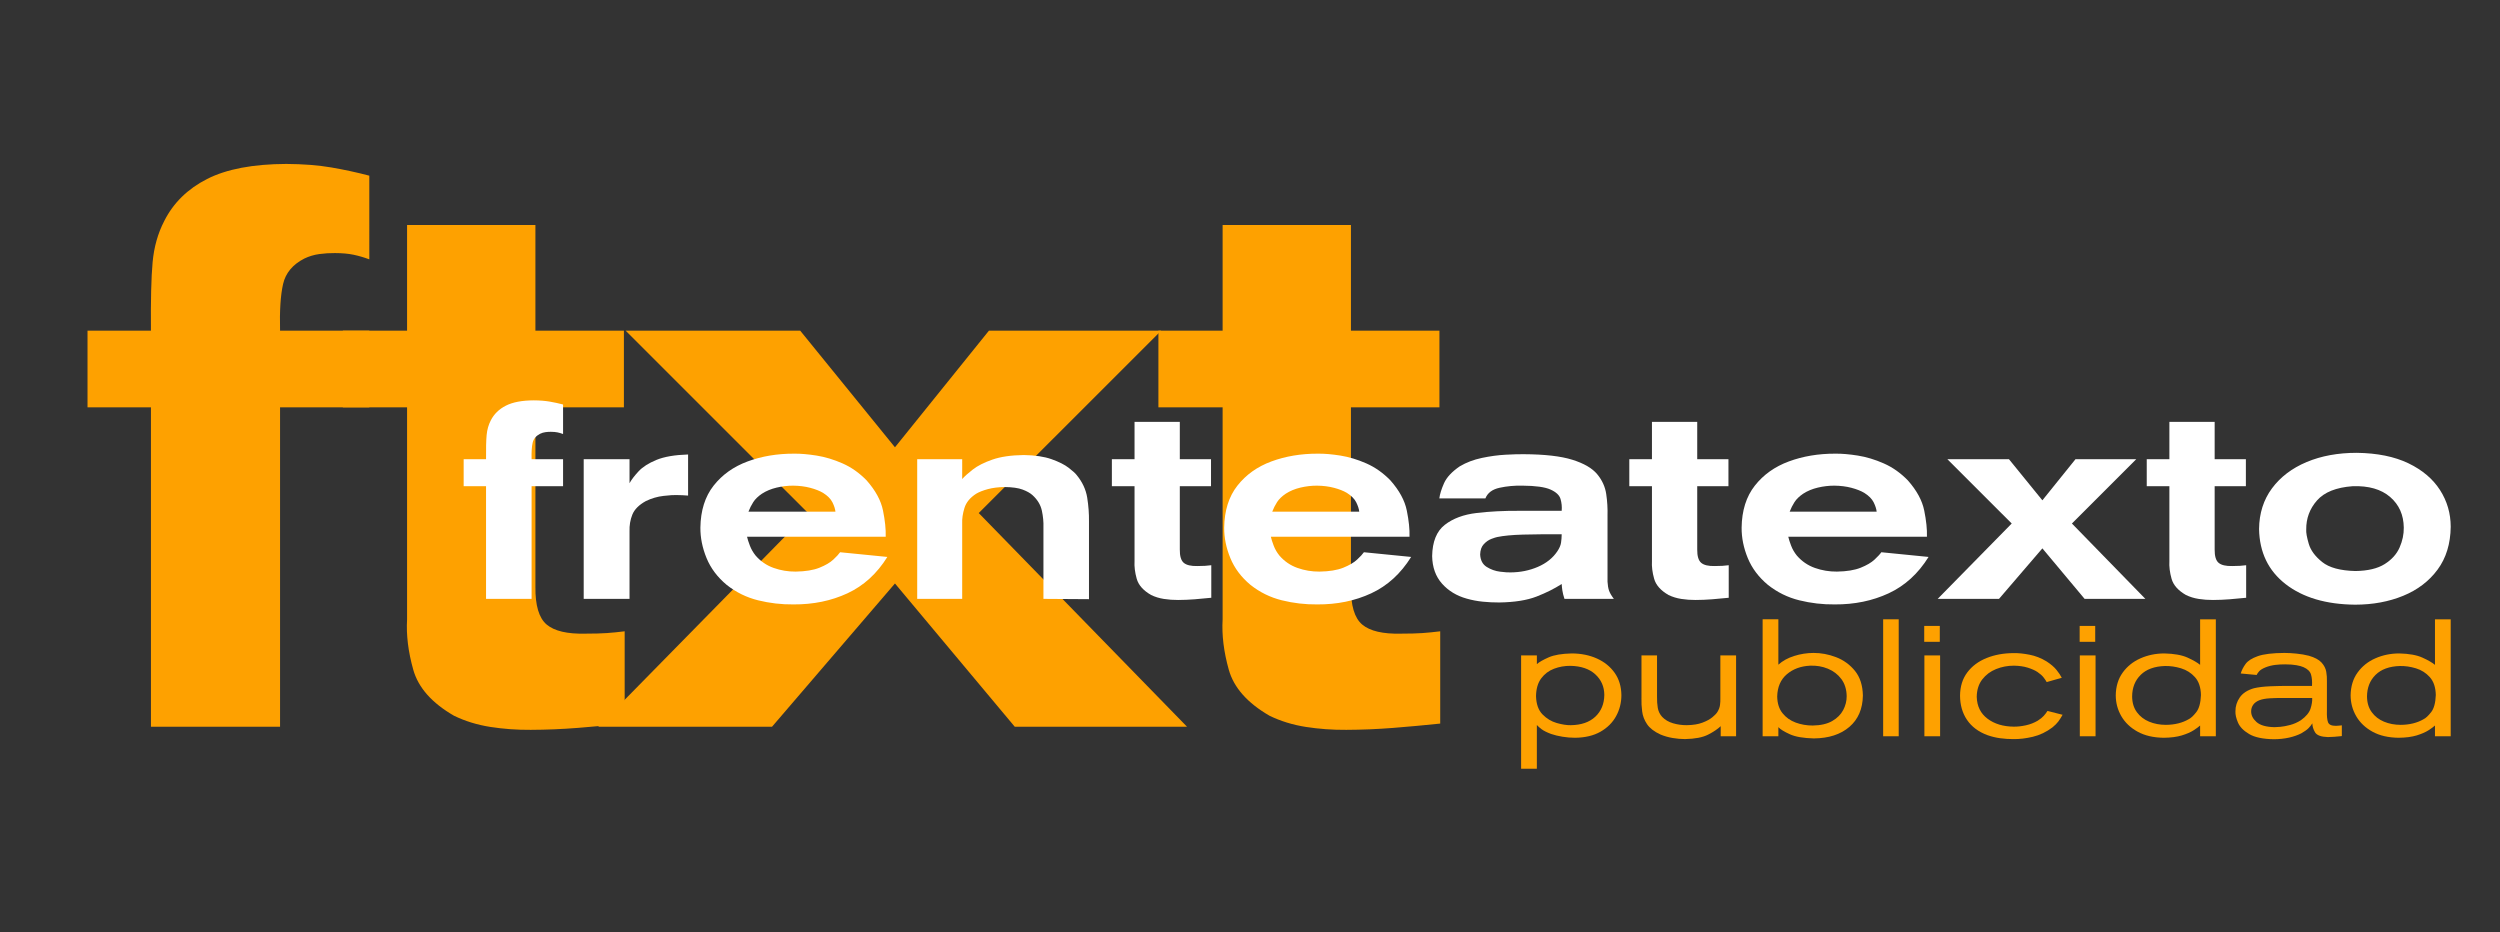
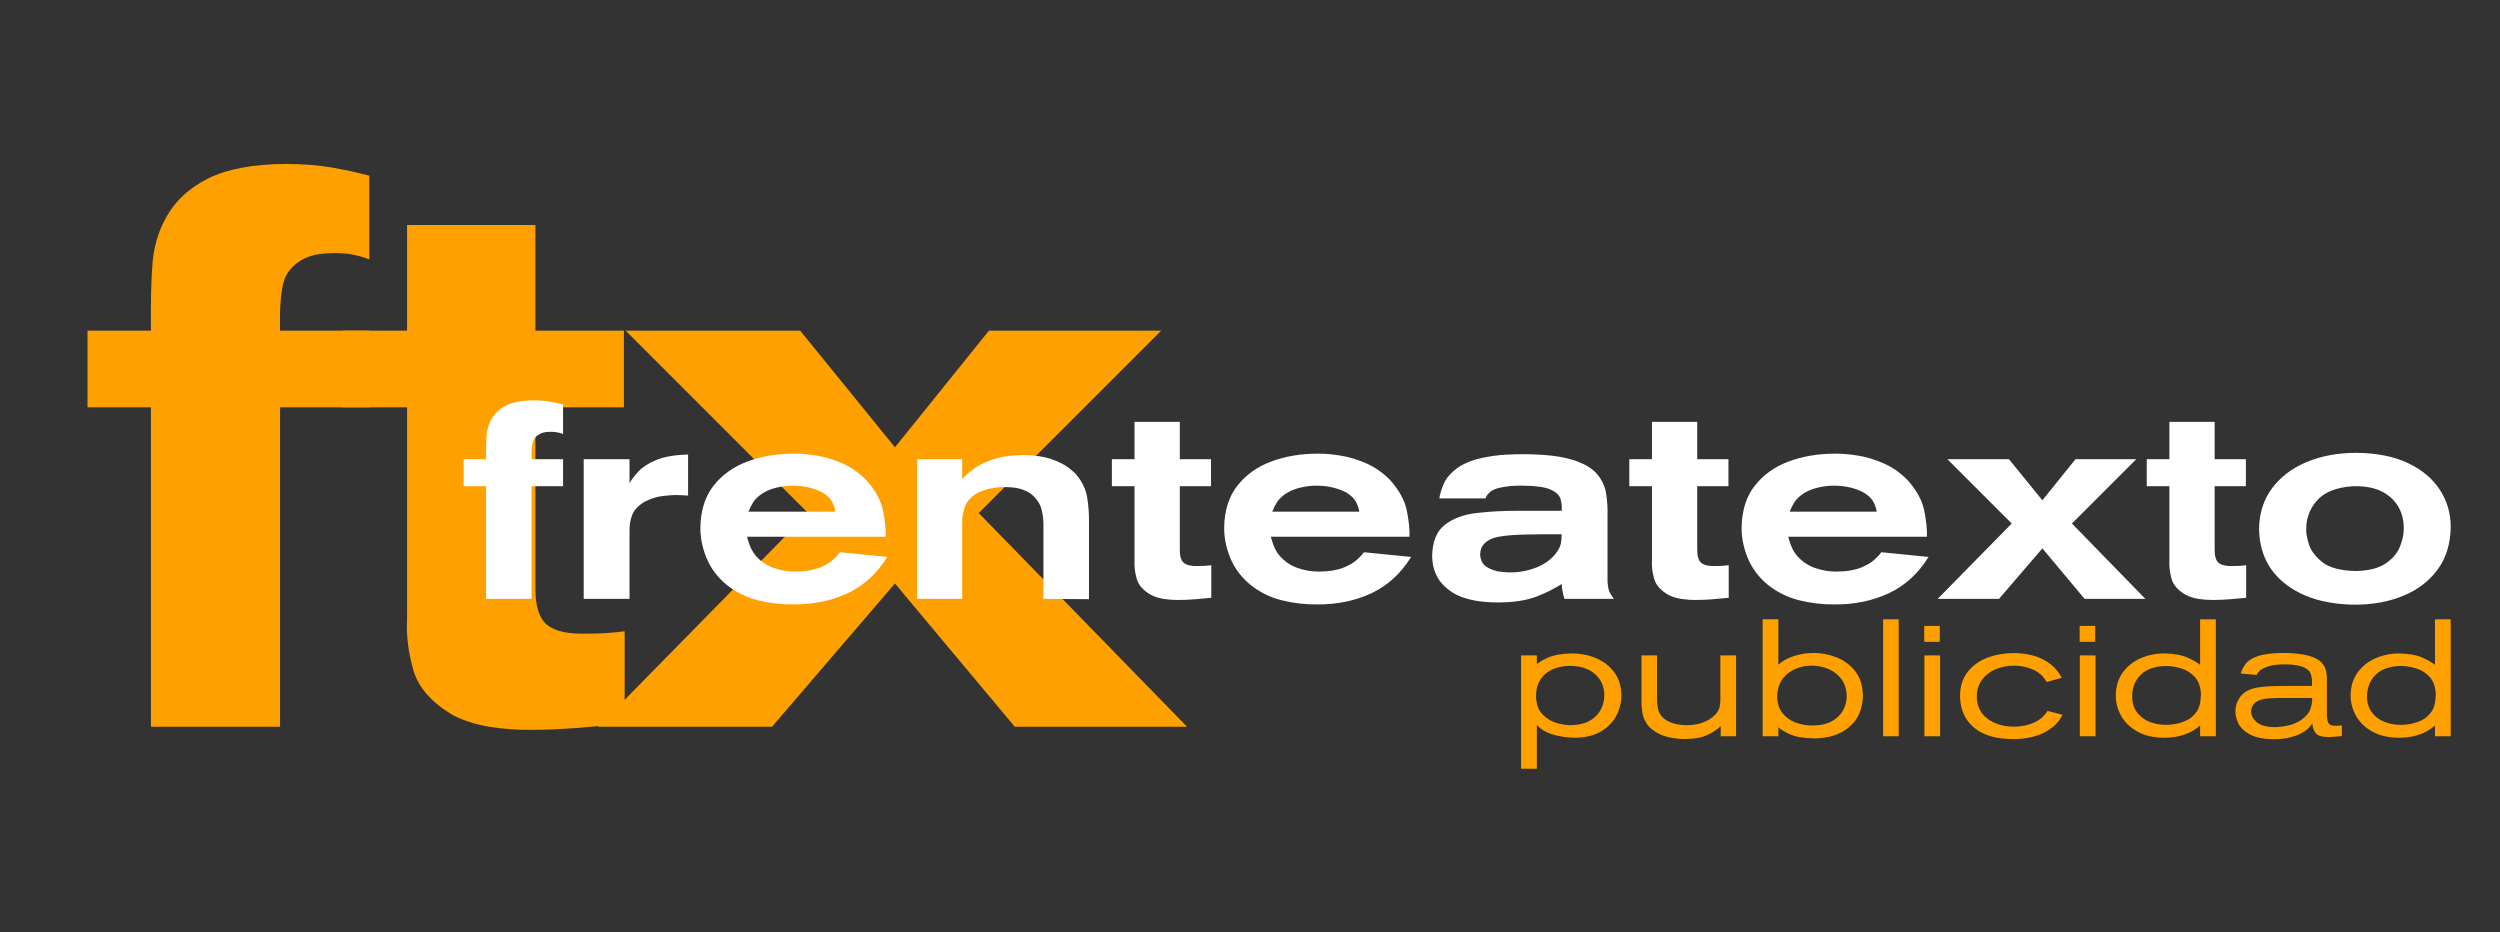
<svg xmlns="http://www.w3.org/2000/svg" version="1.1" id="Capa_1" x="0px" y="0px" width="517px" height="192.836px" viewBox="302.445 0 517 192.836" enable-background="new 302.445 0 517 192.836" xml:space="preserve">
  <rect x="302.445" y="0" width="517" height="192.836" fill="#333333" stroke="none" />
  <g id="Fondo">
</g>
  <g id="Guías">
</g>
  <g>
    <g>
      <path fill="#FEA100" d="M620.266,135.542h-3.255v23.435h3.255v-9.043c0.251,0.276,0.587,0.571,1.011,0.888    c0.421,0.313,1.067,0.635,1.938,0.961c0.714,0.243,1.498,0.434,2.354,0.572c0.855,0.141,1.714,0.212,2.584,0.215    c2.092-0.023,3.852-0.441,5.276-1.254c1.424-0.813,2.497-1.885,3.223-3.211c0.728-1.326,1.093-2.771,1.097-4.337    c-0.021-1.804-0.488-3.347-1.399-4.634c-0.912-1.285-2.14-2.271-3.677-2.961c-1.541-0.688-3.266-1.035-5.17-1.043    c-2.063,0.043-3.657,0.311-4.773,0.799c-1.12,0.492-1.939,0.957-2.46,1.395v-1.781H620.266z M627.188,137.696    c2.216,0.043,3.934,0.627,5.16,1.752c1.229,1.127,1.852,2.541,1.869,4.248c-0.021,1.865-0.641,3.368-1.855,4.512    c-1.216,1.143-2.904,1.729-5.07,1.76c-0.834,0.02-1.807-0.133-2.916-0.449c-1.112-0.32-2.092-0.914-2.943-1.783    c-0.848-0.873-1.293-2.127-1.339-3.766c0.024-1.523,0.378-2.748,1.063-3.668c0.686-0.922,1.564-1.588,2.639-2    S626.001,137.688,627.188,137.696z" />
      <path fill="#FEA100" d="M641.899,144.35c-0.023,0.922,0.021,1.852,0.146,2.781c0.119,0.935,0.455,1.813,1.011,2.631    c0.555,0.824,1.47,1.531,2.745,2.121c0.807,0.34,1.658,0.586,2.556,0.736s1.749,0.225,2.556,0.223    c2.053-0.041,3.637-0.344,4.752-0.912c1.113-0.566,1.986-1.15,2.619-1.758v2.088h3.182v-16.719h-3.252v8.84    c0.015,0.463-0.01,0.934-0.07,1.406c-0.063,0.473-0.232,0.939-0.514,1.404c-0.18,0.314-0.525,0.688-1.041,1.113    c-0.514,0.434-1.209,0.811-2.086,1.141c-0.877,0.332-1.946,0.504-3.215,0.521c-0.998,0.007-1.951-0.125-2.862-0.395    c-0.912-0.27-1.658-0.709-2.244-1.32c-0.479-0.525-0.781-1.141-0.905-1.84c-0.123-0.701-0.177-1.502-0.158-2.406v-8.465h-3.217    v8.809H641.899z" />
      <path fill="#FEA100" d="M666.956,152.26h3.254v-1.883c0.406,0.441,1.194,0.93,2.357,1.459c1.163,0.531,2.82,0.82,4.979,0.869    c3.078-0.027,5.527-0.82,7.348-2.381c1.82-1.559,2.753-3.725,2.796-6.492c-0.043-2.094-0.587-3.791-1.633-5.088    c-1.05-1.295-2.351-2.24-3.905-2.838c-1.555-0.594-3.113-0.887-4.672-0.88c-1.354,0.005-2.686,0.212-3.997,0.626    c-1.312,0.413-2.399,1.014-3.272,1.803v-9.385h-3.254V152.26z M676.759,137.663c1.312-0.056,2.541,0.152,3.687,0.621    s2.075,1.182,2.788,2.139c0.714,0.955,1.082,2.14,1.104,3.547c0.004,0.992-0.232,1.949-0.717,2.867    c-0.486,0.92-1.244,1.68-2.279,2.275c-1.036,0.594-2.383,0.903-4.032,0.926c-1.233,0.004-2.407-0.201-3.517-0.611    c-1.109-0.412-2.021-1.059-2.726-1.944c-0.707-0.886-1.069-2.03-1.096-3.442c0.05-1.98,0.714-3.515,1.993-4.604    C673.243,138.348,674.841,137.756,676.759,137.663z" />
      <rect x="691.882" y="128.071" fill="#FEA100" width="3.216" height="24.188" />
      <path fill="#FEA100" d="M700.374,132.728h3.219v-3.287h-3.219V132.728z M700.409,152.26h3.25v-16.719h-3.25V152.26z" />
      <path fill="#FEA100" d="M725.866,147.021c-0.226,0.354-0.486,0.696-0.779,1.022c-0.295,0.328-0.711,0.66-1.244,0.998    c-0.754,0.441-1.565,0.76-2.442,0.951c-0.873,0.193-1.703,0.287-2.491,0.282c-2.193-0.017-4.011-0.565-5.445-1.644    c-1.438-1.082-2.181-2.59-2.233-4.526c0.024-1.448,0.407-2.649,1.146-3.604c0.739-0.953,1.689-1.666,2.853-2.135    c1.163-0.471,2.39-0.705,3.683-0.703c1.104,0.016,2.067,0.154,2.896,0.418c0.83,0.266,1.483,0.559,1.972,0.883    c0.569,0.387,0.997,0.765,1.279,1.137c0.285,0.373,0.498,0.691,0.64,0.955l3.12-0.891c-0.24-0.475-0.602-1.01-1.077-1.606    c-0.474-0.599-1.166-1.192-2.077-1.784c-1.129-0.686-2.306-1.146-3.531-1.382c-1.223-0.237-2.297-0.347-3.219-0.329    c-2.093,0.004-3.974,0.342-5.645,1.018c-1.676,0.672-3.001,1.662-3.986,2.965c-0.982,1.303-1.484,2.898-1.506,4.787    c0.007,1.953,0.488,3.635,1.449,5.049c0.961,1.41,2.359,2.459,4.201,3.141c0.858,0.305,1.742,0.52,2.65,0.643    c0.908,0.125,1.819,0.184,2.731,0.18c1.247,0.021,2.591-0.139,4.028-0.48c1.441-0.344,2.795-0.994,4.058-1.947    c0.53-0.432,0.938-0.846,1.226-1.236c0.291-0.396,0.576-0.852,0.866-1.368L725.866,147.021z" />
      <path fill="#FEA100" d="M732.519,132.728h3.216v-3.287h-3.216V132.728z M732.55,152.26h3.255v-16.719h-3.255V152.26z" />
      <path fill="#FEA100" d="M757.43,137.491c-0.576-0.475-1.446-0.973-2.608-1.502c-1.166-0.527-2.764-0.814-4.796-0.859    c-1.776,0.004-3.421,0.344-4.937,1.016c-1.514,0.671-2.735,1.648-3.668,2.938c-0.931,1.289-1.41,2.861-1.438,4.717    c0.007,1.555,0.392,2.992,1.159,4.314c0.771,1.321,1.895,2.391,3.371,3.201c1.474,0.813,3.279,1.229,5.406,1.254    c1.48-0.018,2.726-0.18,3.731-0.488c1.008-0.311,1.815-0.66,2.425-1.051c0.611-0.395,1.063-0.727,1.354-0.994v2.225h3.251v-24.188    h-3.251V137.491z M750.159,137.73c1.086-0.024,2.198,0.136,3.332,0.479c1.135,0.348,2.096,0.959,2.881,1.838    c0.784,0.877,1.194,2.105,1.229,3.68c-0.058,1.617-0.382,2.807-0.976,3.559c-0.591,0.752-1.113,1.234-1.563,1.448    c-0.645,0.378-1.364,0.666-2.174,0.866c-0.811,0.197-1.661,0.297-2.559,0.3c-1.252-0.001-2.404-0.224-3.449-0.659    c-1.051-0.439-1.892-1.093-2.53-1.963c-0.636-0.869-0.966-1.947-0.979-3.24c0.012-1.834,0.602-3.326,1.773-4.479    S747.989,137.797,750.159,137.73z" />
      <path fill="#FEA100" d="M769.115,139.583c0.12-0.262,0.312-0.527,0.565-0.803c0.258-0.271,0.686-0.531,1.285-0.775    c0.641-0.25,1.302-0.418,1.99-0.502c0.688-0.082,1.385-0.121,2.092-0.115c0.908,0.005,1.68,0.064,2.309,0.176    c0.633,0.111,1.12,0.25,1.463,0.408c0.855,0.38,1.375,0.896,1.555,1.552c0.185,0.653,0.248,1.431,0.194,2.325h-4.731    c-1.188-0.01-2.467,0.016-3.842,0.07c-1.375,0.057-2.516,0.191-3.428,0.406c-1.343,0.387-2.322,1.018-2.93,1.896    c-0.611,0.877-0.912,1.845-0.904,2.898c-0.027,0.654,0.148,1.426,0.529,2.314c0.382,0.891,1.148,1.678,2.298,2.359    c1.147,0.686,2.854,1.045,5.124,1.08c1.105-0.004,2.148-0.115,3.127-0.332c0.979-0.219,1.831-0.52,2.563-0.898    c0.687-0.391,1.185-0.756,1.506-1.09c0.317-0.336,0.572-0.657,0.756-0.965c0.016,0.643,0.205,1.267,0.57,1.869    c0.366,0.604,1.25,0.93,2.649,0.971c0.428-0.002,0.883-0.023,1.36-0.063c0.479-0.041,0.985-0.088,1.52-0.142V150    c-0.208,0.019-0.413,0.039-0.618,0.063c-0.204,0.022-0.413,0.036-0.618,0.039c-0.888,0.007-1.425-0.239-1.619-0.741    c-0.189-0.503-0.269-1.309-0.229-2.414v-6.063c0.021-0.631-0.023-1.283-0.138-1.965c-0.117-0.68-0.438-1.313-0.97-1.901    c-0.529-0.587-1.405-1.058-2.625-1.412c-0.795-0.202-1.65-0.353-2.565-0.442c-0.911-0.094-1.749-0.141-2.509-0.139    c-2.442,0.016-4.271,0.238-5.484,0.666c-1.216,0.43-2.058,0.967-2.527,1.609c-0.47,0.646-0.806,1.305-1.004,1.973L769.115,139.583    z M780.604,144.344c0.039,0.64-0.074,1.375-0.342,2.207c-0.27,0.834-0.934,1.629-1.99,2.389c-0.707,0.449-1.445,0.777-2.216,0.982    s-1.456,0.336-2.062,0.389c-0.604,0.053-1.007,0.076-1.211,0.068c-1.715-0.041-2.947-0.396-3.697-1.068    c-0.748-0.67-1.116-1.41-1.103-2.223c0-0.487,0.142-0.938,0.425-1.344c0.285-0.406,0.729-0.725,1.324-0.955    c0.544-0.197,1.229-0.324,2.061-0.377c0.834-0.053,1.731-0.076,2.707-0.068H780.604z" />
      <path fill="#FEA100" d="M805.999,137.491c-0.576-0.475-1.444-0.973-2.61-1.502c-1.163-0.527-2.761-0.814-4.796-0.859    c-1.774,0.004-3.418,0.344-4.935,1.016c-1.516,0.671-2.737,1.648-3.668,2.938c-0.933,1.289-1.409,2.861-1.438,4.717    c0.008,1.555,0.394,2.992,1.16,4.314c0.771,1.321,1.891,2.391,3.367,3.201c1.478,0.813,3.279,1.229,5.41,1.254    c1.48-0.018,2.725-0.18,3.73-0.488c1.005-0.311,1.813-0.66,2.426-1.051c0.611-0.395,1.063-0.727,1.354-0.994v2.225h3.252v-24.188    h-3.252V137.491z M798.729,137.73c1.085-0.024,2.193,0.136,3.333,0.479c1.134,0.348,2.097,0.959,2.88,1.838    c0.784,0.877,1.194,2.105,1.227,3.68c-0.057,1.617-0.377,2.807-0.972,3.559c-0.594,0.752-1.112,1.234-1.563,1.448    c-0.644,0.378-1.367,0.666-2.175,0.866c-0.809,0.197-1.659,0.297-2.559,0.3c-1.254-0.001-2.402-0.224-3.452-0.659    c-1.046-0.439-1.891-1.093-2.526-1.963c-0.637-0.869-0.965-1.947-0.981-3.24c0.015-1.834,0.604-3.326,1.772-4.479    C794.886,138.407,796.558,137.797,798.729,137.73z" />
    </g>
    <g>
      <path fill="#FEA100" d="M320.543,68.386v15.845h13.118v66.051h26.699V84.231h18.458V68.386H360.36    c-0.106-4.147,0.103-7.362,0.625-9.646c0.522-2.284,1.986-4.039,4.393-5.27c0.982-0.472,2.015-0.783,3.1-0.931    c1.082-0.148,2.155-0.217,3.216-0.203c1.502,0.003,2.792,0.119,3.866,0.345c1.078,0.227,2.163,0.544,3.258,0.952V36.329    c-2.534-0.668-5.152-1.233-7.854-1.7c-2.699-0.463-5.803-0.707-9.312-0.728c-6.896,0.028-12.358,1.065-16.383,3.113    c-4.025,2.05-6.979,4.947-8.86,8.693c-1.318,2.541-2.12,5.385-2.406,8.537c-0.287,3.152-0.398,7.866-0.343,14.142H320.543z" />
      <path fill="#FEA100" d="M386.628,68.386h-13.276v15.845h13.276v43.875c-0.19,3.205,0.233,6.668,1.276,10.381    c1.042,3.713,3.852,6.891,8.436,9.531c2.29,1.111,4.789,1.882,7.502,2.309c2.715,0.424,5.499,0.625,8.354,0.604    c3.237-0.012,6.478-0.146,9.715-0.402c3.237-0.258,6.479-0.555,9.715-0.893v-19.084c-1.308,0.164-2.533,0.285-3.683,0.367    c-1.147,0.078-2.618,0.119-4.414,0.119c-3.76,0.092-6.438-0.537-8.036-1.883c-1.594-1.348-2.371-3.957-2.325-7.834v-37.09h18.3    V68.386h-18.3V46.53h-26.54V68.386z" />
      <polygon fill="#FEA100" points="469.55,106.098 426.159,150.282 462.104,150.282 487.522,120.663 512.292,150.282     547.915,150.282 504.847,106.098 542.57,68.386 506.952,68.386 487.522,92.501 467.931,68.386 431.827,68.386   " />
-       <path fill="#FEA100" d="M555.282,68.386h-13.279v15.845h13.279v43.875c-0.189,3.205,0.233,6.668,1.272,10.381    c1.043,3.713,3.854,6.891,8.436,9.531c2.29,1.111,4.788,1.882,7.503,2.309c2.715,0.424,5.498,0.625,8.354,0.604    c3.237-0.012,6.479-0.146,9.715-0.402c3.241-0.258,6.479-0.555,9.719-0.893v-19.084c-1.312,0.164-2.536,0.285-3.686,0.367    c-1.146,0.078-2.615,0.119-4.411,0.119c-3.764,0.092-6.442-0.537-8.036-1.883c-1.597-1.348-2.374-3.957-2.328-7.834v-37.09h18.3    V68.386h-18.3V46.53h-26.537L555.282,68.386L555.282,68.386z" />
    </g>
    <g>
      <path fill="#FFFFFF" d="M398.329,94.959v5.588h4.63v23.301h9.418v-23.301h6.51v-5.588h-6.51c-0.039-1.463,0.035-2.598,0.22-3.403    c0.184-0.806,0.703-1.424,1.552-1.857c0.346-0.166,0.71-0.276,1.092-0.329c0.382-0.053,0.76-0.076,1.134-0.071    c0.53,0,0.986,0.041,1.364,0.12c0.378,0.081,0.763,0.192,1.148,0.336V83.65c-0.895-0.235-1.816-0.435-2.771-0.599    c-0.951-0.164-2.046-0.249-3.283-0.256c-2.435,0.009-4.36,0.376-5.777,1.097c-1.421,0.723-2.463,1.746-3.127,3.067    c-0.464,0.896-0.746,1.899-0.849,3.011c-0.103,1.113-0.142,2.776-0.12,4.99L398.329,94.959L398.329,94.959z" />
      <path fill="#FFFFFF" d="M432.63,94.959h-9.475v28.889h9.475v-13.932c-0.043-1.266,0.156-2.436,0.591-3.51    c0.438-1.07,1.364-1.996,2.776-2.777c1.188-0.576,2.414-0.936,3.68-1.078c1.266-0.141,2.135-0.198,2.604-0.176    c0.481,0,0.908,0.012,1.295,0.035c0.385,0.021,0.772,0.049,1.165,0.078v-8.502c-2.771,0.088-4.958,0.465-6.569,1.133    c-1.607,0.669-2.83,1.447-3.657,2.338c-0.83,0.889-1.459,1.711-1.884,2.463V94.959z" />
      <path fill="#FFFFFF" d="M485.61,110.999c0.051-1.527-0.138-3.334-0.559-5.414c-0.42-2.08-1.549-4.158-3.383-6.234    c-1.498-1.54-3.154-2.712-4.972-3.514c-1.819-0.802-3.612-1.343-5.383-1.625c-1.767-0.279-3.321-0.412-4.665-0.394    c-3.477-0.009-6.672,0.528-9.591,1.606c-2.915,1.078-5.263,2.748-7.036,5.007c-1.773,2.258-2.686,5.154-2.734,8.688    c-0.015,2.1,0.414,4.197,1.275,6.299c0.865,2.1,2.247,3.939,4.148,5.524c1.942,1.543,4.113,2.608,6.502,3.201    c2.396,0.595,4.834,0.877,7.318,0.851c4.094,0.024,7.813-0.74,11.168-2.297c3.35-1.559,6.1-4.064,8.252-7.523l-9.769-0.971    c-0.269,0.393-0.738,0.896-1.406,1.52s-1.626,1.184-2.877,1.686s-2.892,0.768-4.912,0.797c-1.569,0.012-3.085-0.24-4.545-0.758    c-1.463-0.518-2.707-1.369-3.735-2.559c-0.508-0.629-0.903-1.313-1.184-2.051c-0.283-0.738-0.479-1.35-0.587-1.836h28.673V110.999    z M457.227,105.81c0.262-0.688,0.594-1.343,0.993-1.968c0.396-0.621,1-1.205,1.806-1.75c0.88-0.568,1.892-0.987,3.032-1.258    c1.146-0.271,2.286-0.404,3.421-0.401c1.269,0.015,2.442,0.161,3.513,0.444c1.071,0.283,1.954,0.631,2.654,1.043    c0.947,0.594,1.598,1.252,1.95,1.965c0.354,0.718,0.559,1.357,0.622,1.925H457.227z" />
      <path fill="#FFFFFF" d="M492.12,123.849h9.305v-15.591c-0.041-0.985,0.113-2.057,0.471-3.215c0.357-1.154,1.17-2.141,2.441-2.953    c0.607-0.356,1.41-0.672,2.41-0.943c0.998-0.271,2.155-0.413,3.479-0.428c1.576,0.02,2.811,0.193,3.693,0.527    s1.558,0.709,2.021,1.129c1.047,0.942,1.696,2.014,1.958,3.213c0.258,1.197,0.368,2.354,0.329,3.471v14.789l9.418,0.061v-16.051    c0.024-1.598-0.097-3.24-0.364-4.932c-0.269-1.689-1.004-3.264-2.205-4.717c-0.258-0.338-0.803-0.83-1.633-1.471    c-0.834-0.642-2.007-1.233-3.525-1.775c-1.521-0.541-3.437-0.827-5.748-0.862c-2.633,0.034-4.799,0.35-6.506,0.947    c-1.707,0.595-3.05,1.279-4.039,2.046c-0.988,0.77-1.721,1.424-2.197,1.972V94.96h-9.305v28.889H492.12z" />
      <path fill="#FFFFFF" d="M537.068,94.959h-4.687v5.588h4.687v15.478c-0.067,1.132,0.081,2.353,0.449,3.662    c0.366,1.31,1.36,2.431,2.976,3.36c0.81,0.393,1.688,0.664,2.646,0.814c0.958,0.148,1.939,0.221,2.947,0.215    c1.142-0.004,2.283-0.055,3.428-0.143c1.142-0.092,2.283-0.195,3.425-0.314v-6.73c-0.459,0.057-0.896,0.1-1.297,0.127    c-0.406,0.027-0.927,0.042-1.56,0.042c-1.324,0.034-2.271-0.188-2.834-0.664c-0.563-0.474-0.838-1.396-0.819-2.765v-13.082h6.452    v-5.588h-6.452v-7.71h-9.361V94.959z" />
      <path fill="#FFFFFF" d="M593.931,110.999c0.05-1.527-0.135-3.334-0.559-5.414c-0.42-2.08-1.549-4.158-3.383-6.234    c-1.498-1.54-3.154-2.712-4.972-3.514c-1.82-0.802-3.612-1.343-5.379-1.625c-1.771-0.279-3.325-0.412-4.669-0.394    c-3.479-0.009-6.672,0.528-9.592,1.606c-2.914,1.078-5.262,2.748-7.035,5.007c-1.774,2.258-2.687,5.154-2.735,8.688    c-0.015,2.1,0.414,4.197,1.278,6.299c0.863,2.1,2.248,3.939,4.146,5.524c1.943,1.543,4.11,2.608,6.506,3.201    c2.394,0.595,4.831,0.877,7.315,0.851c4.092,0.024,7.817-0.74,11.167-2.297c3.352-1.559,6.1-4.064,8.252-7.523l-9.766-0.971    c-0.271,0.393-0.741,0.896-1.408,1.52c-0.668,0.623-1.626,1.184-2.877,1.686c-1.252,0.502-2.889,0.768-4.909,0.797    c-1.568,0.012-3.088-0.24-4.548-0.758c-1.463-0.518-2.707-1.369-3.735-2.559c-0.509-0.629-0.903-1.313-1.185-2.051    c-0.278-0.738-0.478-1.35-0.586-1.836h28.672V110.999z M565.546,105.81c0.262-0.688,0.594-1.343,0.992-1.968    c0.399-0.621,1-1.205,1.807-1.75c0.88-0.568,1.891-0.987,3.031-1.258c1.146-0.271,2.283-0.404,3.422-0.401    c1.271,0.015,2.441,0.161,3.513,0.444s1.958,0.631,2.657,1.043c0.943,0.594,1.594,1.252,1.947,1.965    c0.354,0.718,0.563,1.357,0.621,1.925H565.546z" />
      <path fill="#FFFFFF" d="M634.878,106.721c0.047-1.533-0.043-3.051-0.266-4.553c-0.219-1.504-0.845-2.875-1.876-4.113    c-1.032-1.24-2.745-2.233-5.135-2.979c-2.394-0.744-5.731-1.127-10.029-1.146c-0.954-0.014-2.213,0.021-3.778,0.106    c-1.564,0.084-3.197,0.306-4.896,0.663c-1.7,0.358-3.225,0.938-4.577,1.74c-1.629,1.117-2.71,2.279-3.247,3.482    c-0.533,1.203-0.861,2.25-0.976,3.144h9.53c0.449-1.136,1.425-1.866,2.931-2.194c1.505-0.328,3.081-0.474,4.729-0.438    c2.709,0.02,4.644,0.285,5.799,0.805c1.158,0.516,1.852,1.17,2.078,1.959c0.229,0.789,0.311,1.604,0.239,2.441h-8.916    c-3.082-0.018-5.973,0.131-8.673,0.449c-2.699,0.314-4.895,1.133-6.587,2.451s-2.563,3.475-2.615,6.463    c0.042,2.318,0.726,4.221,2.046,5.703c1.322,1.481,3.02,2.512,5.09,3.088c1.084,0.31,2.194,0.52,3.326,0.635    c1.131,0.115,2.269,0.168,3.412,0.164c3.17-0.045,5.743-0.455,7.723-1.227c1.979-0.771,3.711-1.639,5.194-2.596    c0.019,0.391,0.063,0.832,0.134,1.324c0.071,0.492,0.217,1.076,0.437,1.755h10.216c-0.494-0.651-0.826-1.22-0.996-1.705    c-0.17-0.487-0.275-1.099-0.314-1.836v-13.587H634.878z M625.403,110.487c-0.007,0.639-0.053,1.229-0.138,1.77    s-0.343,1.131-0.777,1.773c-0.93,1.381-2.27,2.447-4.015,3.2c-1.746,0.752-3.626,1.132-5.645,1.144    c-0.455,0.021-1.178-0.029-2.162-0.149c-0.986-0.122-1.908-0.446-2.761-0.978c-0.853-0.527-1.308-1.392-1.364-2.59    c0.031-0.924,0.287-1.636,0.768-2.14c0.48-0.505,0.997-0.86,1.555-1.073c0.555-0.213,0.963-0.34,1.223-0.389    c1.315-0.271,3.086-0.438,5.31-0.5C619.618,110.497,622.286,110.471,625.403,110.487z" />
      <path fill="#FFFFFF" d="M644.069,94.959h-4.683v5.588h4.683v15.478c-0.066,1.132,0.085,2.353,0.452,3.662    c0.368,1.31,1.356,2.431,2.976,3.36c0.808,0.393,1.689,0.664,2.647,0.814c0.958,0.148,1.94,0.221,2.942,0.215    c1.146-0.004,2.287-0.055,3.43-0.143c1.145-0.092,2.286-0.195,3.428-0.314v-6.73c-0.463,0.057-0.895,0.1-1.301,0.127    c-0.403,0.027-0.922,0.042-1.555,0.042c-1.33,0.034-2.272-0.188-2.834-0.664c-0.565-0.474-0.838-1.396-0.824-2.765v-13.082h6.457    v-5.588h-6.457v-7.71h-9.361V94.959z" />
      <path fill="#FFFFFF" d="M700.936,110.999c0.05-1.527-0.138-3.334-0.56-5.414c-0.42-2.08-1.547-4.158-3.381-6.234    c-1.498-1.54-3.156-2.712-4.977-3.514c-1.816-0.802-3.612-1.343-5.379-1.625c-1.768-0.279-3.322-0.412-4.668-0.394    c-3.475-0.009-6.67,0.528-9.588,1.606c-2.916,1.078-5.264,2.748-7.037,5.007c-1.776,2.258-2.688,5.154-2.734,8.688    c-0.016,2.1,0.413,4.197,1.275,6.299c0.865,2.1,2.248,3.939,4.148,5.524c1.943,1.543,4.109,2.608,6.502,3.201    c2.394,0.595,4.836,0.877,7.319,0.851c4.092,0.024,7.813-0.74,11.163-2.297c3.352-1.559,6.104-4.064,8.256-7.523l-9.768-0.971    c-0.27,0.393-0.739,0.896-1.407,1.52s-1.625,1.184-2.876,1.686c-1.256,0.502-2.891,0.768-4.912,0.797    c-1.568,0.012-3.086-0.24-4.549-0.758c-1.459-0.518-2.703-1.369-3.731-2.559c-0.509-0.629-0.905-1.313-1.185-2.051    c-0.282-0.738-0.477-1.35-0.586-1.836h28.673V110.999z M672.55,105.81c0.263-0.688,0.595-1.343,0.994-1.968    c0.396-0.621,1-1.205,1.806-1.75c0.876-0.568,1.891-0.987,3.032-1.258c1.145-0.271,2.283-0.404,3.421-0.401    c1.269,0.015,2.44,0.161,3.513,0.444c1.07,0.283,1.954,0.631,2.654,1.043c0.945,0.594,1.597,1.252,1.949,1.965    c0.354,0.718,0.56,1.357,0.619,1.925H672.55z" />
      <polygon fill="#FFFFFF" points="718.468,108.262 703.157,123.849 715.837,123.849 724.808,113.401 733.542,123.849     746.109,123.849 730.917,108.262 744.223,94.959 731.659,94.959 724.808,103.465 717.895,94.959 705.157,94.959   " />
      <path fill="#FFFFFF" d="M751.074,94.959h-4.683v5.588h4.683v15.478c-0.067,1.132,0.081,2.353,0.449,3.662    c0.367,1.31,1.36,2.431,2.976,3.36c0.81,0.393,1.688,0.664,2.646,0.814c0.958,0.148,1.939,0.221,2.947,0.215    c1.142-0.004,2.285-0.055,3.428-0.143c1.143-0.092,2.287-0.195,3.429-0.314v-6.73c-0.463,0.057-0.895,0.1-1.301,0.127    s-0.923,0.042-1.56,0.042c-1.324,0.034-2.269-0.188-2.834-0.664c-0.563-0.474-0.834-1.396-0.819-2.765v-13.082h6.457v-5.588    h-6.457v-7.71h-9.361V94.959z" />
      <path fill="#FFFFFF" d="M789.831,93.645c-3.879-0.003-7.34,0.631-10.367,1.901c-3.032,1.272-5.422,3.087-7.172,5.443    c-1.748,2.357-2.64,5.161-2.674,8.416c0.088,4.823,1.922,8.623,5.498,11.398c3.579,2.773,8.371,4.189,14.372,4.244    c3.665-0.004,6.979-0.619,9.948-1.84c2.973-1.221,5.34-3.025,7.104-5.416c1.764-2.389,2.668-5.338,2.711-8.848    c-0.004-2.777-0.742-5.314-2.217-7.609c-1.474-2.295-3.649-4.137-6.529-5.526C797.62,94.422,794.064,93.7,789.831,93.645z     M788.977,100.547c3.315-0.114,5.897,0.629,7.75,2.229c1.853,1.602,2.792,3.715,2.819,6.344c0.021,1.369-0.269,2.736-0.865,4.104    c-0.598,1.363-1.625,2.509-3.088,3.43c-1.461,0.92-3.475,1.4-6.043,1.436c-3.133-0.074-5.426-0.696-6.881-1.865    c-1.457-1.168-2.383-2.424-2.774-3.77c-0.396-1.348-0.569-2.324-0.521-2.935c-0.027-2.302,0.719-4.312,2.23-6.028    S785.577,100.793,788.977,100.547z" />
    </g>
  </g>
</svg>